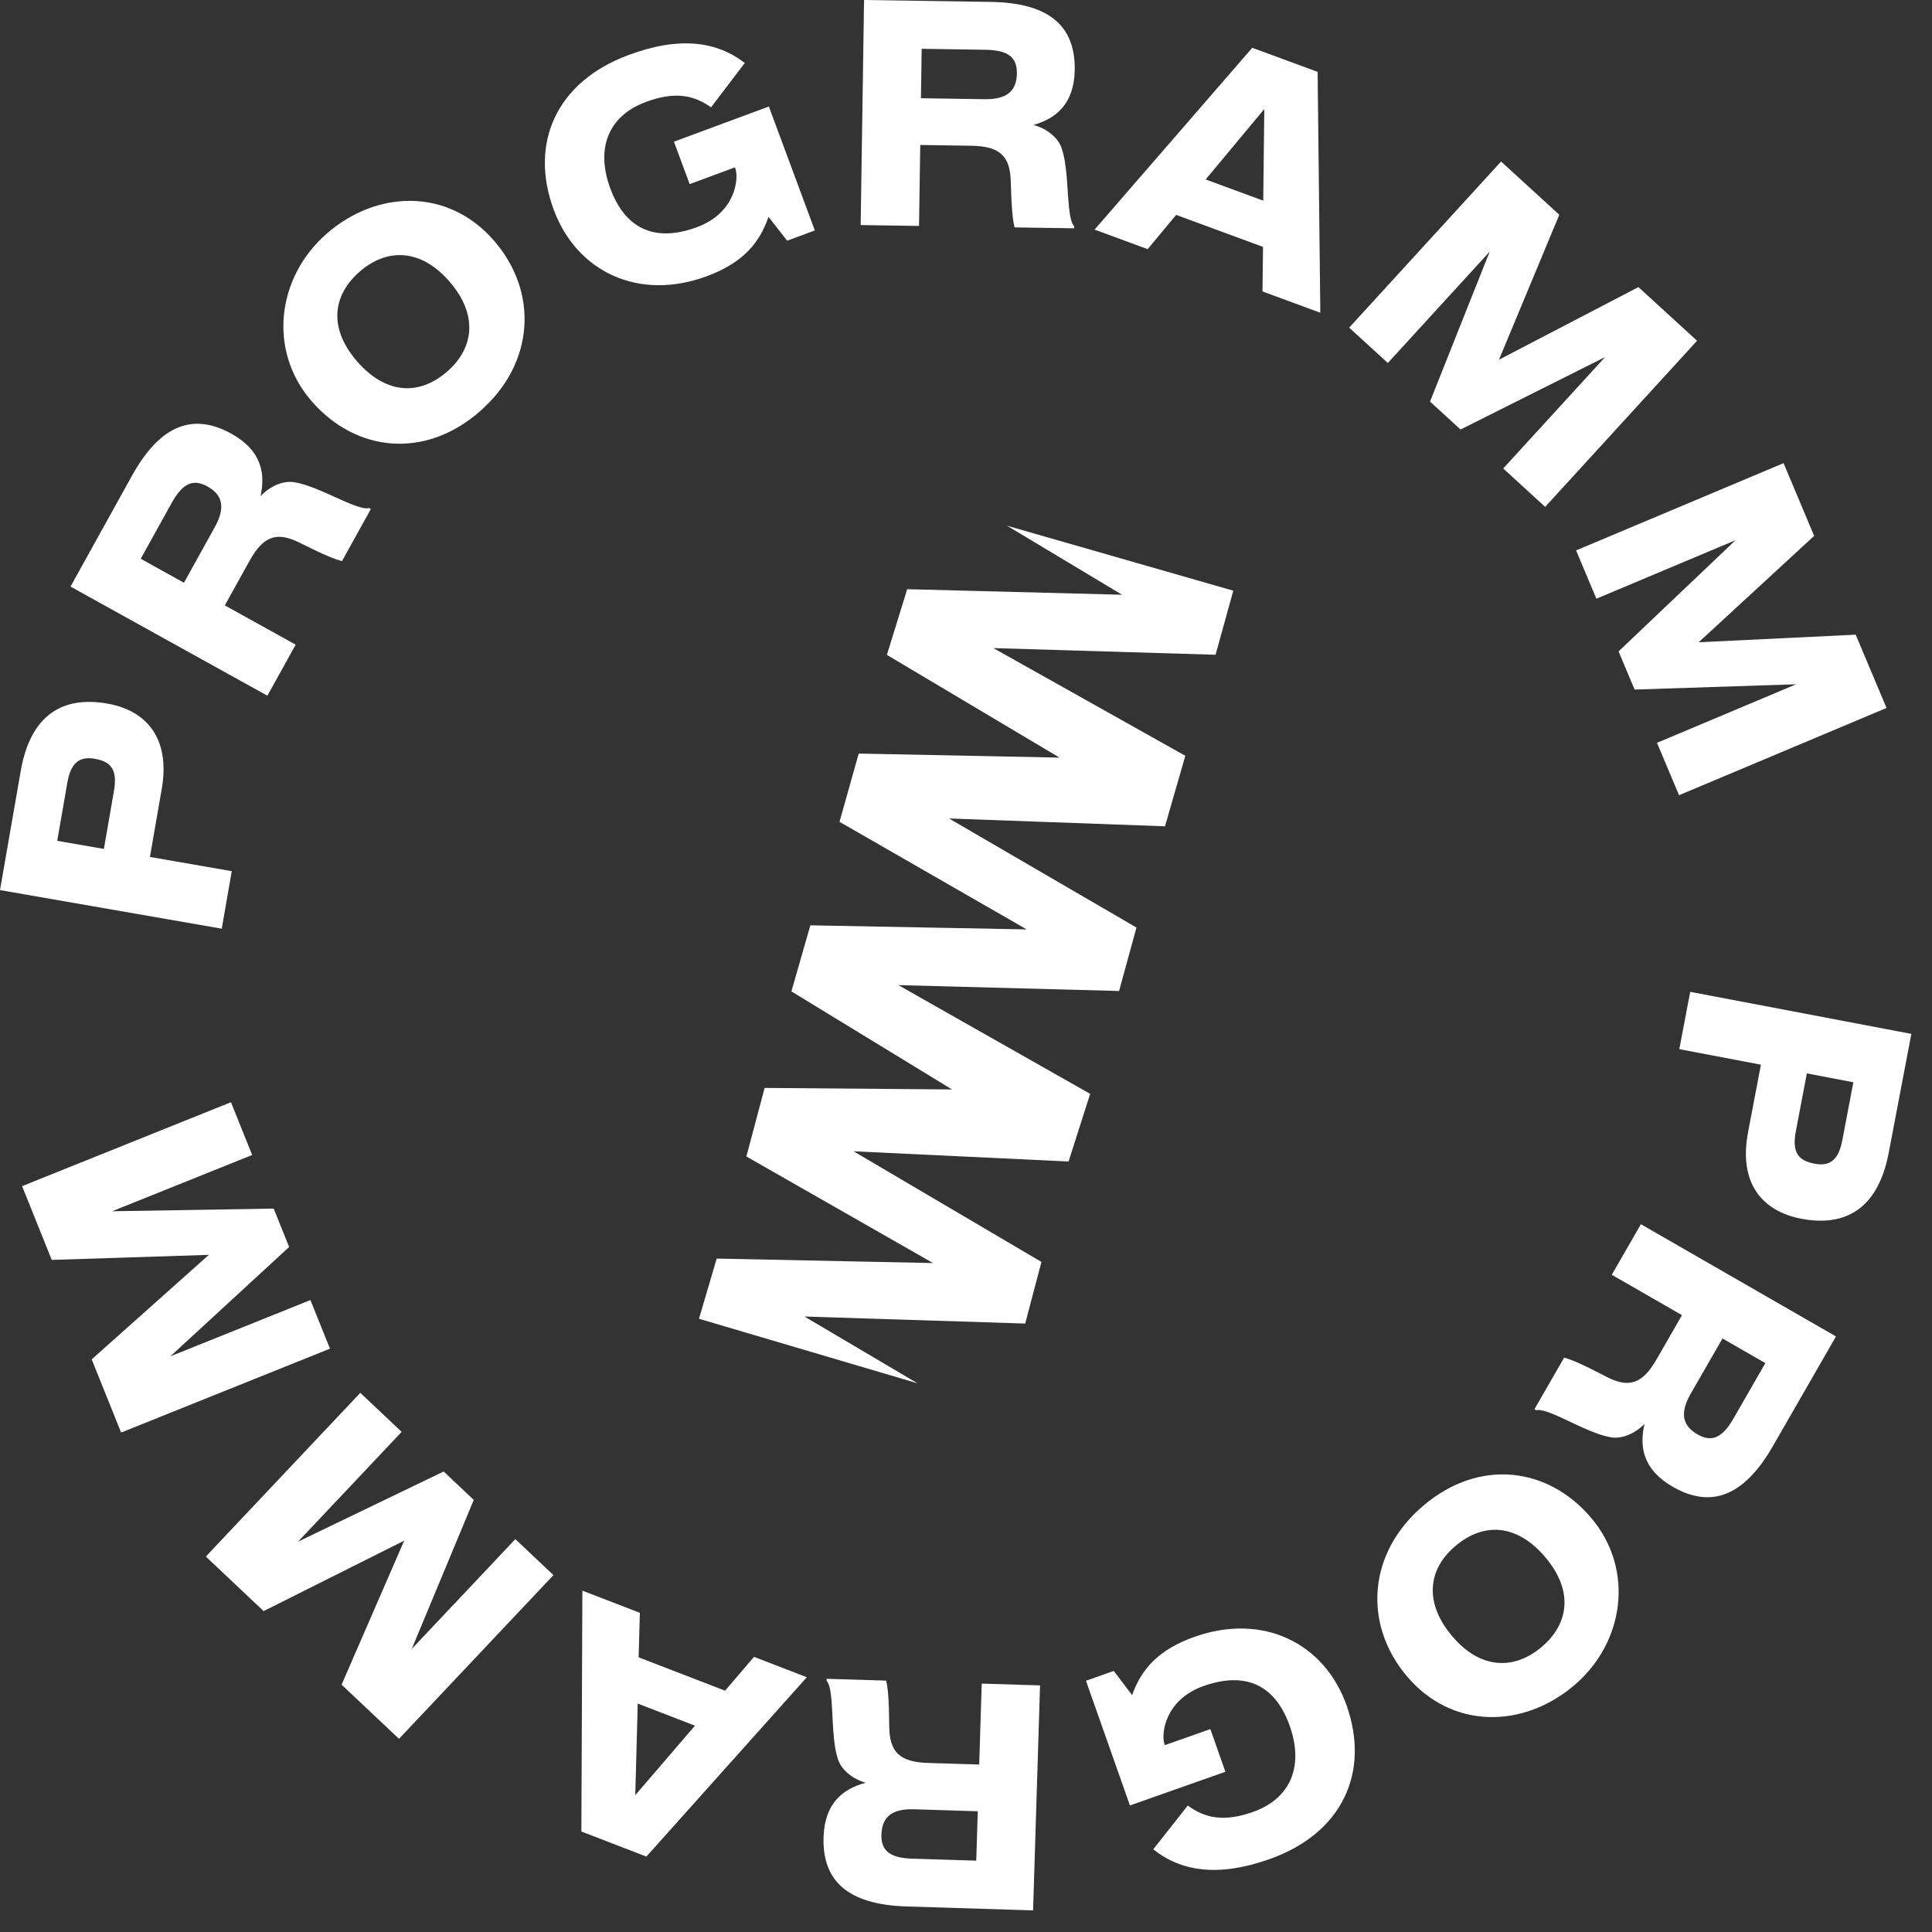
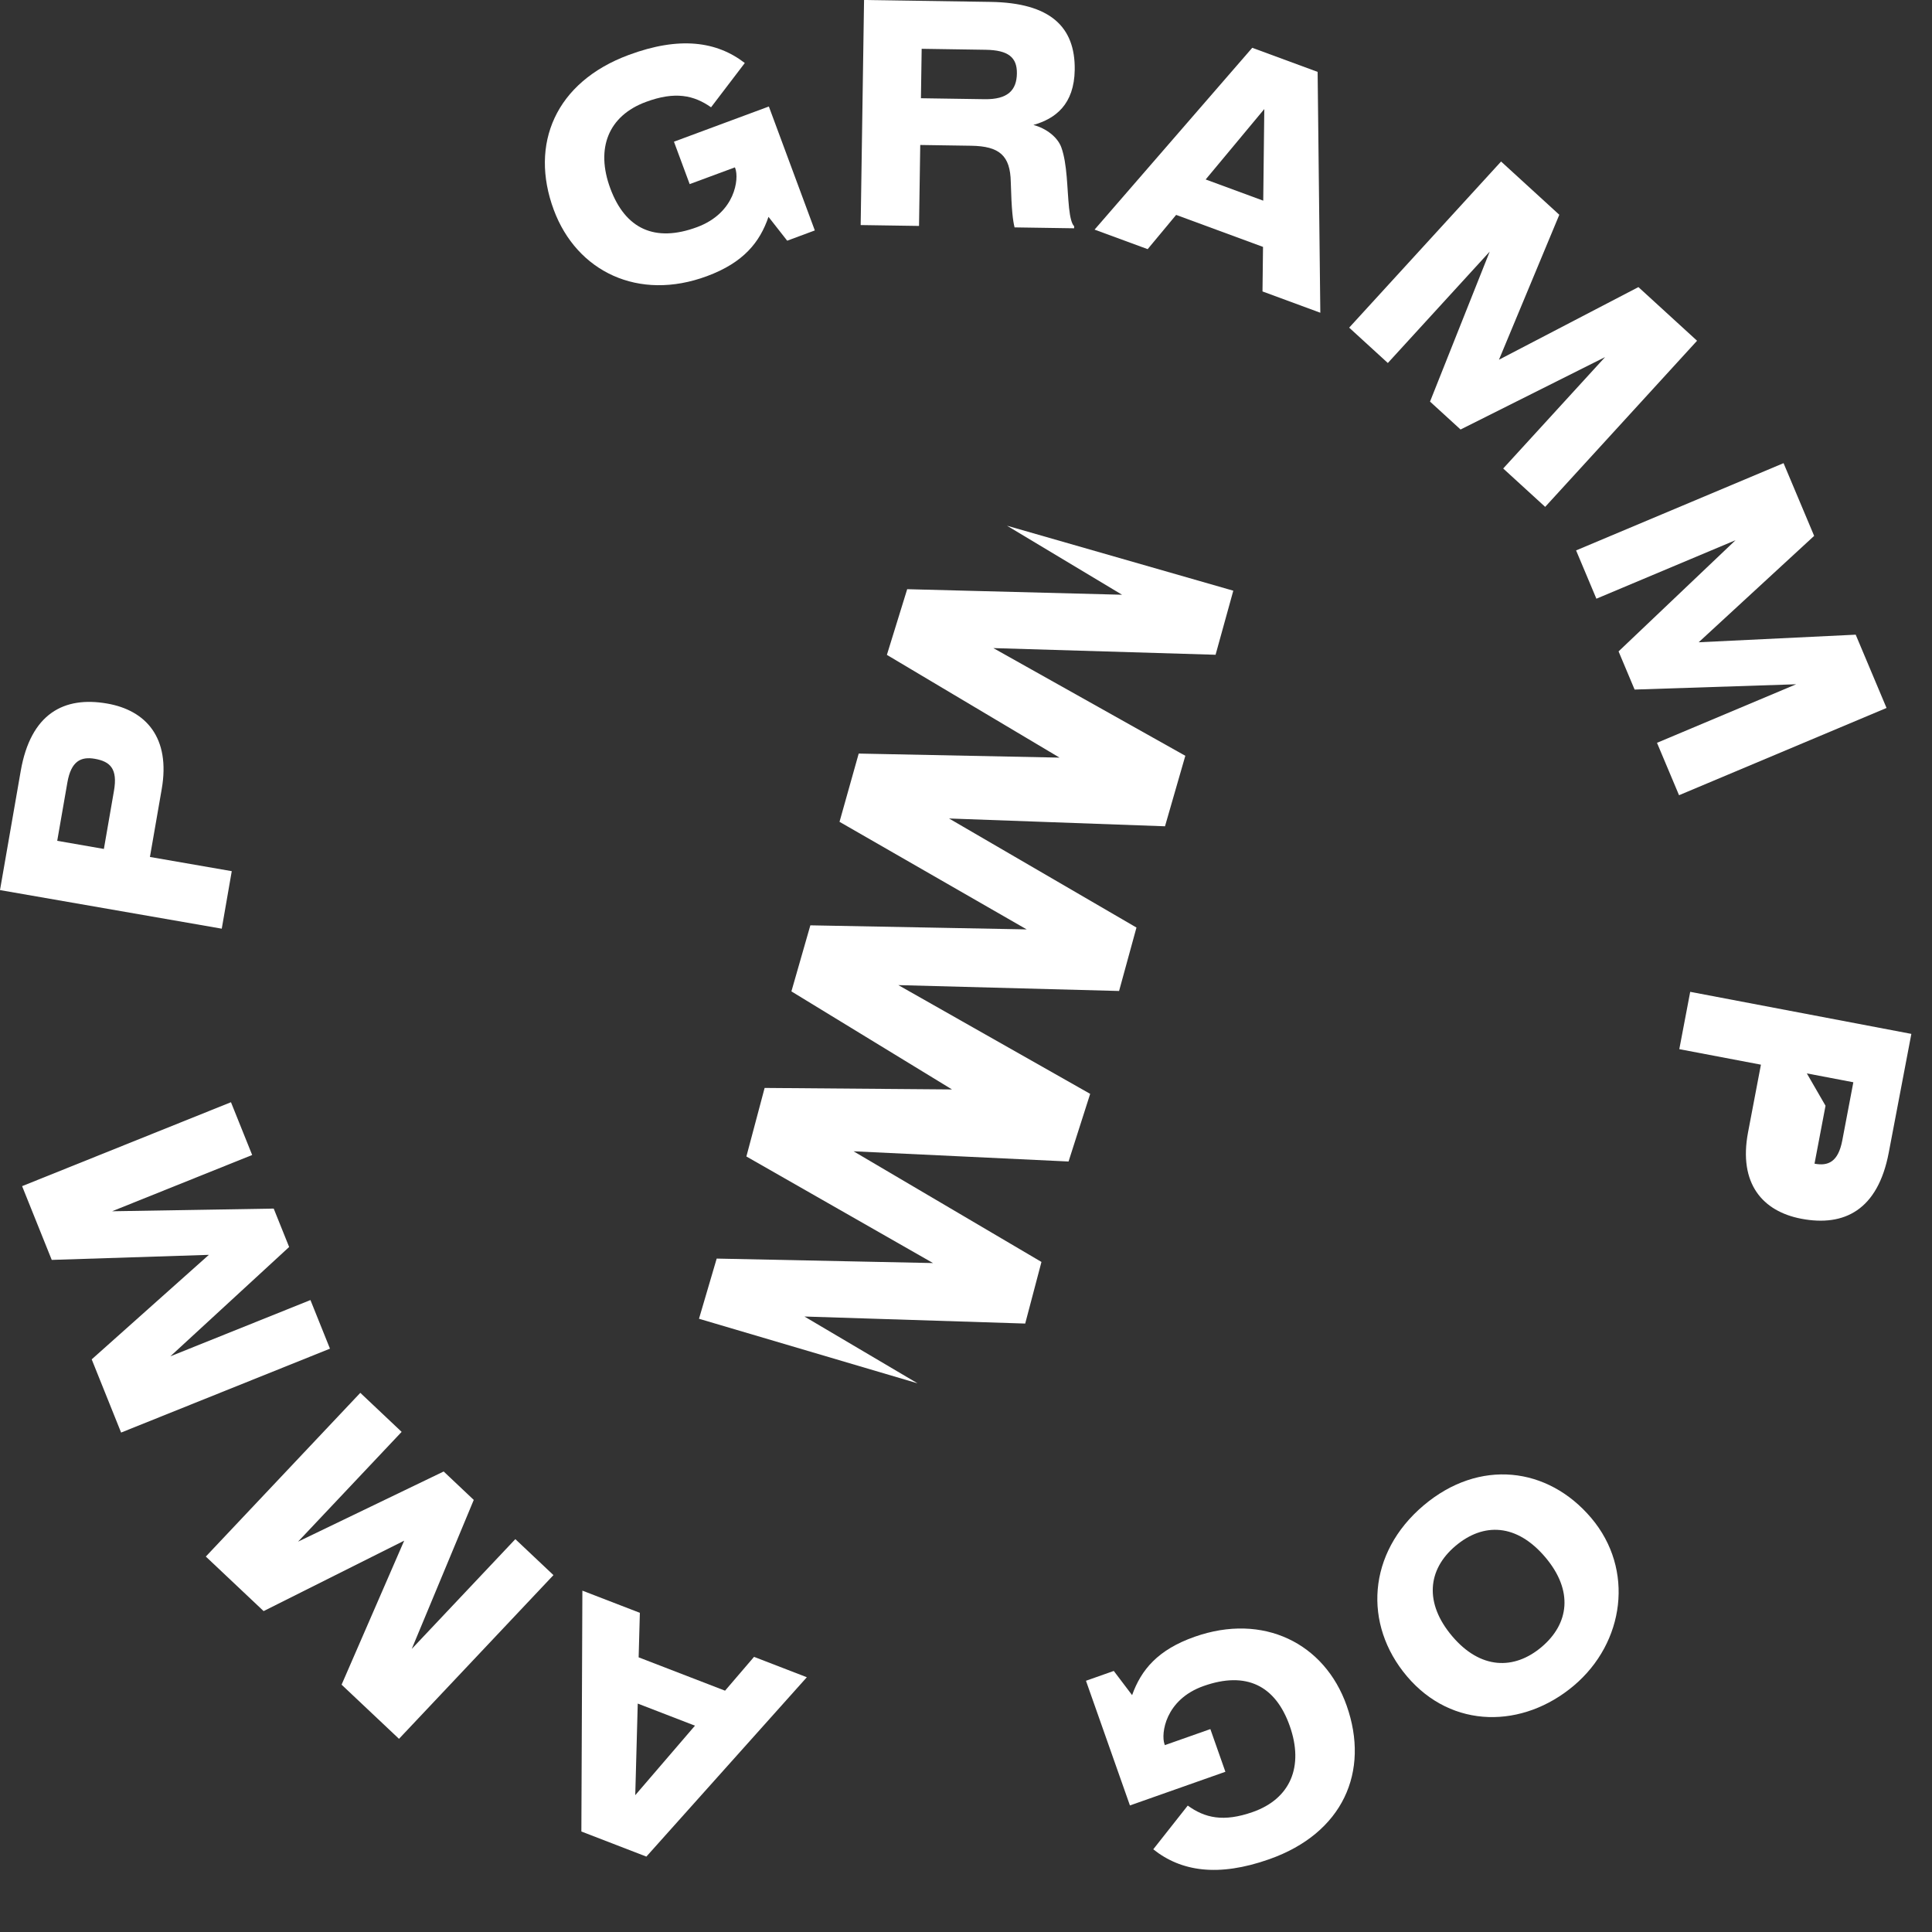
<svg xmlns="http://www.w3.org/2000/svg" width="100%" height="100%" viewBox="0 0 73 73" version="1.1" xml:space="preserve" style="fill-rule:evenodd;clip-rule:evenodd;stroke-linejoin:round;stroke-miterlimit:2;">
  <rect x="0" y="0" width="73" height="73" fill="#333333" stroke="none" />
  <g>
    <path d="M5.665,32.38l0.445,-2.561c0.34,-1.95 -0.6,-2.982 -2.063,-3.236c-1.629,-0.284 -2.886,0.377 -3.264,2.549l-0.783,4.5l8.379,1.458l0.378,-2.173l-3.092,-0.537Zm-1.74,-0.303l-1.763,-0.307l0.384,-2.205c0.141,-0.81 0.514,-0.984 1.035,-0.894c0.587,0.102 0.87,0.38 0.725,1.211l-0.381,2.195Z" style="fill:#fff;fill-rule:nonzero;" />
-     <path d="M8.495,22.875l0.933,-1.682c0.518,-0.935 1.025,-1.13 1.917,-0.674c0.967,0.484 1.318,0.615 1.578,0.681l1.09,-1.968l-0.068,-0.038c-0.113,0.041 -0.352,-0.015 -0.699,-0.155c-0.703,-0.287 -1.49,-0.723 -2.155,-0.822c-0.406,-0.058 -0.898,0.158 -1.247,0.531c0.187,-0.848 0.044,-1.726 -1.098,-2.358c-1.427,-0.791 -2.673,-0.376 -3.764,1.592l-2.318,4.182l7.439,4.123l1.069,-1.928l-2.677,-1.484Zm-1.544,-0.856l-1.634,-0.906l1.173,-2.115c0.415,-0.748 0.814,-0.912 1.346,-0.618c0.551,0.306 0.707,0.766 0.282,1.533l-1.167,2.106Z" style="fill:#fff;fill-rule:nonzero;" />
-     <path d="M18.133,15.543c2.092,-1.829 2.209,-4.532 0.521,-6.463c-1.74,-1.99 -4.425,-1.9 -6.314,-0.248c-1.888,1.651 -2.226,4.427 -0.553,6.341c1.674,1.914 4.271,2.184 6.346,0.37Zm-1.23,-1.51c-1.051,0.918 -2.308,0.882 -3.404,-0.372c-1.088,-1.245 -0.941,-2.495 0.084,-3.391c1.025,-0.896 2.3,-0.89 3.389,0.355c1.074,1.229 0.972,2.497 -0.069,3.408Z" style="fill:#fff;fill-rule:nonzero;" />
    <path d="M26.713,10.434c1.382,-0.512 1.997,-1.28 2.324,-2.241l0.707,0.902l1.044,-0.388l-1.737,-4.683l-3.586,1.33l0.594,1.603l1.709,-0.633l0.016,0.042c0.141,0.38 0.01,1.676 -1.446,2.216c-1.593,0.59 -2.71,0.069 -3.277,-1.461c-0.564,-1.519 -0.071,-2.745 1.343,-3.269c1.107,-0.411 1.814,-0.253 2.463,0.202l1.275,-1.673c-1.059,-0.819 -2.465,-1.017 -4.385,-0.305c-2.774,1.028 -3.753,3.371 -2.834,5.85c0.869,2.342 3.206,3.467 5.79,2.508Z" style="fill:#fff;fill-rule:nonzero;" />
    <path d="M34.771,5.478l1.923,0.029c1.069,0.016 1.48,0.371 1.498,1.372c0.029,1.081 0.08,1.453 0.143,1.713l2.25,0.034l0.001,-0.079c-0.088,-0.08 -0.152,-0.318 -0.192,-0.689c-0.078,-0.755 -0.065,-1.655 -0.292,-2.289c-0.14,-0.384 -0.563,-0.717 -1.056,-0.848c0.836,-0.235 1.542,-0.776 1.562,-2.081c0.024,-1.631 -0.93,-2.534 -3.179,-2.568l-4.781,-0.072l-0.128,8.504l2.205,0.033l0.046,-3.059Zm0.026,-1.766l0.028,-1.868l2.419,0.037c0.855,0.013 1.188,0.288 1.179,0.895c-0.009,0.63 -0.341,0.985 -1.219,0.972l-2.407,-0.036Z" style="fill:#fff;fill-rule:nonzero;" />
    <path d="M44.44,8.12l3.283,1.209l-0.02,1.683l2.185,0.805l-0.102,-9.101l-2.47,-0.91l-5.958,6.87l2.006,0.738l1.076,-1.294Zm3.291,-0.538l-2.175,-0.801l2.215,-2.661l-0.04,3.462Z" style="fill:#fff;fill-rule:nonzero;" />
    <path d="M50.978,12.38l1.461,1.336l3.849,-4.209l-2.255,5.667l1.154,1.055l5.46,-2.736l-3.849,4.209l1.586,1.45l5.739,-6.277l-2.216,-2.027l-5.269,2.744l2.28,-5.477l-2.2,-2.012l-5.74,6.277Z" style="fill:#fff;fill-rule:nonzero;" />
    <path d="M59.552,20.797l0.767,1.825l5.258,-2.211l-4.42,4.202l0.606,1.442l6.104,-0.2l-5.258,2.212l0.833,1.98l7.84,-3.297l-1.165,-2.769l-5.933,0.287l4.363,-4.02l-1.156,-2.748l-7.839,3.297Z" style="fill:#fff;fill-rule:nonzero;" />
-     <path d="M66.536,40.228l-0.486,2.553c-0.37,1.945 0.554,2.991 2.013,3.269c1.624,0.309 2.891,-0.332 3.303,-2.498l0.854,-4.487l-8.356,-1.589l-0.412,2.166l3.084,0.586Zm1.735,0.33l1.757,0.335l-0.418,2.199c-0.154,0.807 -0.529,0.976 -1.049,0.877c-0.585,-0.112 -0.864,-0.394 -0.706,-1.222l0.416,-2.189Z" style="fill:#fff;fill-rule:nonzero;" />
-     <path d="M63.553,49.693l-0.959,1.668c-0.533,0.926 -1.043,1.113 -1.928,0.643c-0.958,-0.499 -1.308,-0.636 -1.566,-0.706l-1.122,1.95l0.068,0.039c0.113,-0.038 0.352,0.021 0.696,0.167c0.698,0.298 1.478,0.747 2.142,0.856c0.405,0.064 0.901,-0.144 1.255,-0.511c-0.201,0.845 -0.071,1.724 1.06,2.375c1.414,0.813 2.667,0.418 3.789,-1.532l2.384,-4.145l-7.372,-4.241l-1.099,1.911l2.652,1.526Zm1.531,0.881l1.619,0.931l-1.206,2.097c-0.427,0.741 -0.829,0.899 -1.356,0.596c-0.546,-0.314 -0.695,-0.776 -0.258,-1.537l1.201,-2.087Z" style="fill:#fff;fill-rule:nonzero;" />
+     <path d="M66.536,40.228l-0.486,2.553c-0.37,1.945 0.554,2.991 2.013,3.269c1.624,0.309 2.891,-0.332 3.303,-2.498l0.854,-4.487l-8.356,-1.589l-0.412,2.166l3.084,0.586Zm1.735,0.33l1.757,0.335l-0.418,2.199c-0.154,0.807 -0.529,0.976 -1.049,0.877l0.416,-2.189Z" style="fill:#fff;fill-rule:nonzero;" />
    <path d="M53.788,56.884c-2.122,1.794 -2.284,4.495 -0.628,6.453c1.707,2.019 4.393,1.972 6.309,0.352c1.916,-1.62 2.299,-4.39 0.657,-6.331c-1.642,-1.941 -4.234,-2.254 -6.338,-0.474Zm1.205,1.53c1.065,-0.901 2.321,-0.844 3.397,0.427c1.067,1.263 0.899,2.51 -0.14,3.389c-1.04,0.879 -2.315,0.852 -3.382,-0.41c-1.054,-1.246 -0.932,-2.513 0.125,-3.406Z" style="fill:#fff;fill-rule:nonzero;" />
    <path d="M45.136,61.846c-1.39,0.49 -2.018,1.248 -2.36,2.204l-0.692,-0.914l-1.051,0.371l1.661,4.711l3.607,-1.272l-0.568,-1.613l-1.719,0.606l-0.015,-0.042c-0.134,-0.382 0.018,-1.677 1.482,-2.193c1.602,-0.565 2.711,-0.025 3.253,1.514c0.539,1.527 0.026,2.746 -1.396,3.247c-1.114,0.393 -1.818,0.223 -2.459,-0.242l-1.303,1.652c1.047,0.836 2.449,1.057 4.38,0.376c2.79,-0.983 3.807,-3.31 2.928,-5.803c-0.83,-2.356 -3.149,-3.519 -5.748,-2.602Z" style="fill:#fff;fill-rule:nonzero;" />
-     <path d="M36.999,66.672l-1.922,-0.059c-1.069,-0.033 -1.474,-0.395 -1.477,-1.397c-0.011,-1.08 -0.056,-1.453 -0.116,-1.714l-2.249,-0.069l-0.002,0.078c0.088,0.082 0.148,0.32 0.181,0.692c0.067,0.757 0.039,1.656 0.256,2.293c0.134,0.387 0.551,0.726 1.042,0.865c-0.84,0.222 -1.554,0.751 -1.594,2.056c-0.05,1.63 0.889,2.548 3.138,2.618l4.779,0.148l0.263,-8.501l-2.204,-0.068l-0.095,3.058Zm-0.054,1.766l-0.058,1.866l-2.418,-0.075c-0.854,-0.026 -1.183,-0.306 -1.164,-0.913c0.019,-0.63 0.356,-0.98 1.233,-0.953l2.407,0.075Z" style="fill:#fff;fill-rule:nonzero;" />
    <path d="M27.396,63.882l-3.265,-1.26l0.046,-1.682l-2.172,-0.838l-0.038,9.101l2.456,0.948l6.063,-6.777l-1.995,-0.77l-1.095,1.278Zm-3.299,0.487l2.162,0.835l-2.256,2.626l0.094,-3.461Z" style="fill:#fff;fill-rule:nonzero;" />
    <path d="M20.912,59.515l-1.44,-1.359l-3.914,4.148l2.343,-5.63l-1.137,-1.074l-5.502,2.651l3.914,-4.148l-1.562,-1.475l-5.837,6.186l2.184,2.061l5.311,-2.661l-2.365,5.441l2.169,2.046l5.836,-6.186Z" style="fill:#fff;fill-rule:nonzero;" />
    <path d="M12.468,50.959l-0.738,-1.837l-5.293,2.126l4.488,-4.131l-0.583,-1.451l-6.107,0.101l5.293,-2.126l-0.801,-1.994l-7.892,3.171l1.12,2.787l5.937,-0.191l-4.427,3.949l1.111,2.766l7.892,-3.17Z" style="fill:#fff;fill-rule:nonzero;" />
  </g>
  <path d="M45.93,24.74l-8.397,-0.252l7.254,4.069l-0.768,2.664l-8.16,-0.295l7.082,4.121l-0.657,2.397l-8.341,-0.222l7.249,4.109l-0.817,2.556l-8.124,-0.386l7.1,4.181l-0.614,2.328l-8.342,-0.266l4.274,2.524l-8.258,-2.439l0.669,-2.274l8.174,0.169l-7.052,-4.027l0.689,-2.59l7.08,0.057l-6.068,-3.705l0.716,-2.496l8.174,0.154l-7.072,-4.065l0.725,-2.579l7.588,0.153l-6.523,-3.882l0.767,-2.482l8.119,0.21l-4.348,-2.608l8.551,2.455l-0.67,2.421Z" style="fill:#fff;fill-rule:nonzero;" />
</svg>